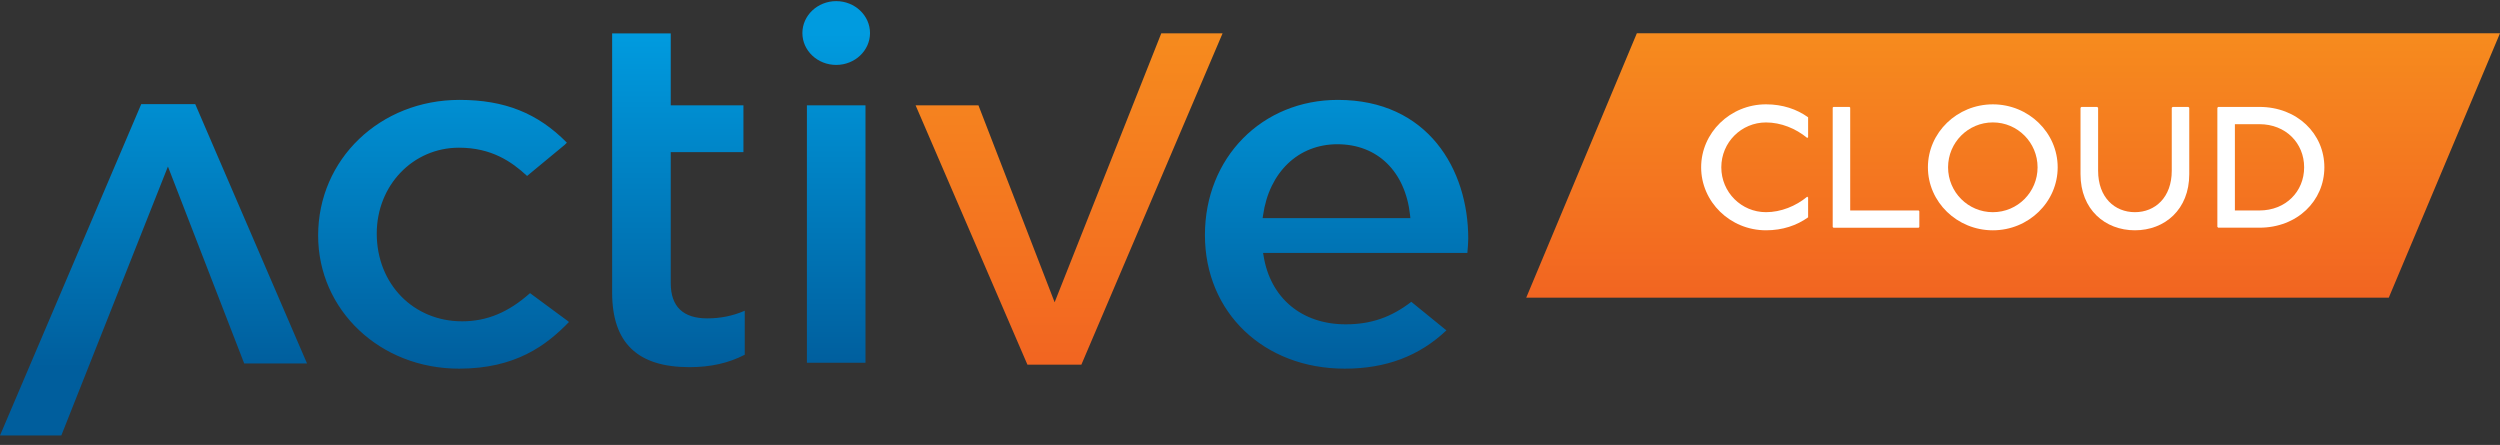
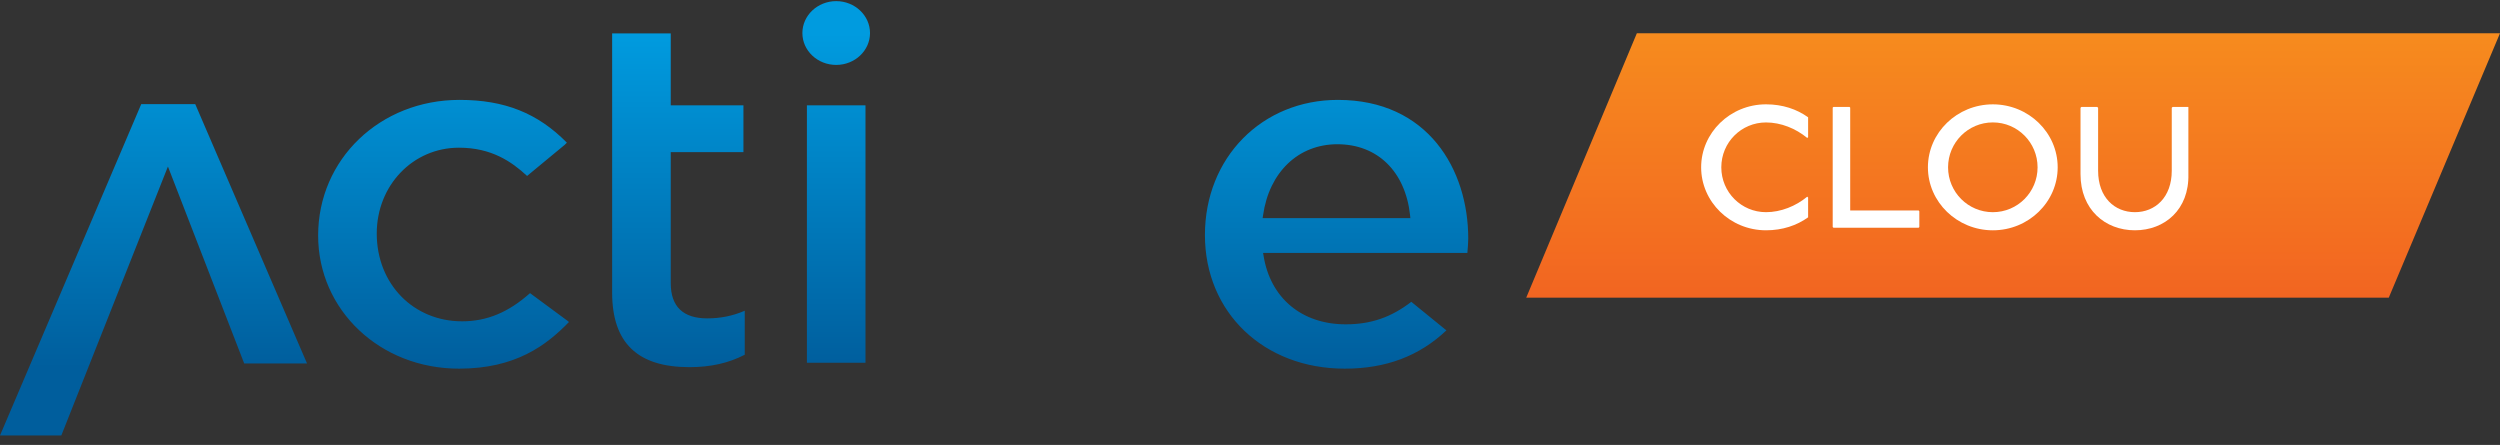
<svg xmlns="http://www.w3.org/2000/svg" width="236" height="42" viewBox="0 0 236 42" fill="none">
  <rect x="0" y="0" width="236" height="42" fill="#333333" stroke="none" />
-   <path d="M109.624 3.148L99.557 28.535L92.366 9.945H86.433L96.991 34.427H102.08L115.411 3.148H109.624Z" fill="url(#paint0_linear)" />
  <path d="M75.745 3.12C75.745 4.78 77.174 6.129 78.936 6.129C80.697 6.129 82.129 4.78 82.129 3.12C82.129 1.462 80.697 0.107 78.936 0.107C77.174 0.107 75.745 1.462 75.745 3.12ZM57.786 3.151V27.621C57.786 32.358 60.17 34.659 65.085 34.659C67.069 34.659 68.762 34.284 70.304 33.487V29.334C69.171 29.825 68.004 30.055 66.764 30.055C64.479 30.055 63.318 28.934 63.318 26.733V14.364H70.181V9.945H63.318V3.151H57.786ZM113.745 22.188C113.745 29.493 119.295 34.801 126.943 34.801C130.819 34.801 133.97 33.621 136.54 31.187L133.226 28.492C131.327 29.958 129.403 30.617 127.039 30.617C122.887 30.617 119.919 28.137 119.281 24.146L119.234 23.879H138.52C138.558 23.403 138.602 22.958 138.602 22.515C138.602 15.998 134.797 9.43 126.297 9.43C119.136 9.43 113.745 14.873 113.745 22.188V22.188ZM119.232 20.327C119.809 16.252 122.56 13.616 126.248 13.616C130.037 13.616 132.667 16.189 133.114 20.333L133.137 20.589H119.191L119.232 20.327ZM30.032 22.234C30.032 29.277 35.875 34.801 43.326 34.801C48.665 34.801 51.576 32.605 53.708 30.398L53.617 30.316L50.035 27.672C47.999 29.487 45.955 30.333 43.623 30.333C39.031 30.333 35.565 26.812 35.565 22.044C35.565 17.502 38.977 13.942 43.326 13.942C46.407 13.942 48.307 15.267 49.757 16.609L53.298 13.681L53.513 13.468C50.763 10.678 47.631 9.43 43.376 9.43C35.894 9.43 30.032 15.011 30.032 22.234V22.234ZM13.333 9.83L0 41.107H5.789L15.853 15.72L23.052 34.31H28.983L18.431 9.83H13.333ZM76.172 34.24H81.702V9.945H76.172V34.24Z" fill="url(#paint1_linear)" />
  <path d="M154.519 3.14L144.077 28.098H225.501L236 3.14H154.519Z" fill="url(#paint2_linear)" />
  <path d="M170.605 13.025C169.524 12.129 168.12 11.559 166.71 11.559C164.391 11.559 162.491 13.431 162.491 15.794C162.491 18.154 164.391 20.029 166.71 20.029C168.12 20.029 169.524 19.459 170.605 18.565L170.686 18.645V20.517C169.611 21.281 168.284 21.74 166.71 21.74C163.322 21.74 160.588 19.051 160.588 15.794C160.588 12.538 163.322 9.849 166.71 9.849C168.284 9.849 169.611 10.305 170.686 11.071V12.946L170.605 13.025Z" fill="white" />
  <path d="M174.593 10.092L174.659 10.159V19.865H181.121L181.185 19.948V21.431L181.121 21.496H173.076L173.007 21.431V10.159L173.076 10.092H174.593Z" fill="white" />
  <path d="M183.898 15.794C183.898 18.137 185.79 20.03 188.126 20.03C190.461 20.03 192.347 18.137 192.347 15.794C192.347 13.454 190.461 11.556 188.126 11.556C185.79 11.556 183.898 13.454 183.898 15.794ZM194.245 15.794C194.245 19.068 191.502 21.741 188.126 21.741C184.749 21.741 181.995 19.068 181.995 15.794C181.995 12.518 184.749 9.85 188.126 9.85C191.502 9.85 194.245 12.518 194.245 15.794Z" fill="white" />
-   <path d="M197.975 10.092L198.062 10.174V16.118C198.062 18.645 199.628 20.029 201.537 20.029C203.437 20.029 205.014 18.645 205.014 16.118V10.174L205.098 10.092H206.583L206.666 10.174V16.447C206.666 19.782 204.351 21.74 201.537 21.74C198.722 21.74 196.401 19.782 196.401 16.447V10.174L196.487 10.092H197.975Z" fill="white" />
-   <path d="M210.974 19.868H213.29C215.778 19.868 217.511 18.075 217.511 15.794C217.511 13.513 215.778 11.723 213.29 11.723H210.974V19.868ZM213.29 10.093C216.848 10.093 219.42 12.617 219.42 15.794C219.42 18.972 216.848 21.494 213.29 21.494H209.397L209.319 21.414V10.175L209.397 10.093H213.29Z" fill="white" />
+   <path d="M197.975 10.092L198.062 10.174V16.118C198.062 18.645 199.628 20.029 201.537 20.029C203.437 20.029 205.014 18.645 205.014 16.118V10.174L205.098 10.092H206.583V16.447C206.666 19.782 204.351 21.74 201.537 21.74C198.722 21.74 196.401 19.782 196.401 16.447V10.174L196.487 10.092H197.975Z" fill="white" />
  <defs>
    <linearGradient id="paint0_linear" x1="100.922" y1="34.426" x2="100.922" y2="3.148" gradientUnits="userSpaceOnUse">
      <stop stop-color="#F26521" />
      <stop offset="1" stop-color="#F68B1E" />
    </linearGradient>
    <linearGradient id="paint1_linear" x1="69.301" y1="34.674" x2="69.301" y2="3.154" gradientUnits="userSpaceOnUse">
      <stop stop-color="#005E9D" />
      <stop offset="1" stop-color="#009BDF" />
    </linearGradient>
    <linearGradient id="paint2_linear" x1="190.039" y1="28.098" x2="190.039" y2="3.139" gradientUnits="userSpaceOnUse">
      <stop stop-color="#F26521" />
      <stop offset="1" stop-color="#F68B1E" />
    </linearGradient>
  </defs>
</svg>